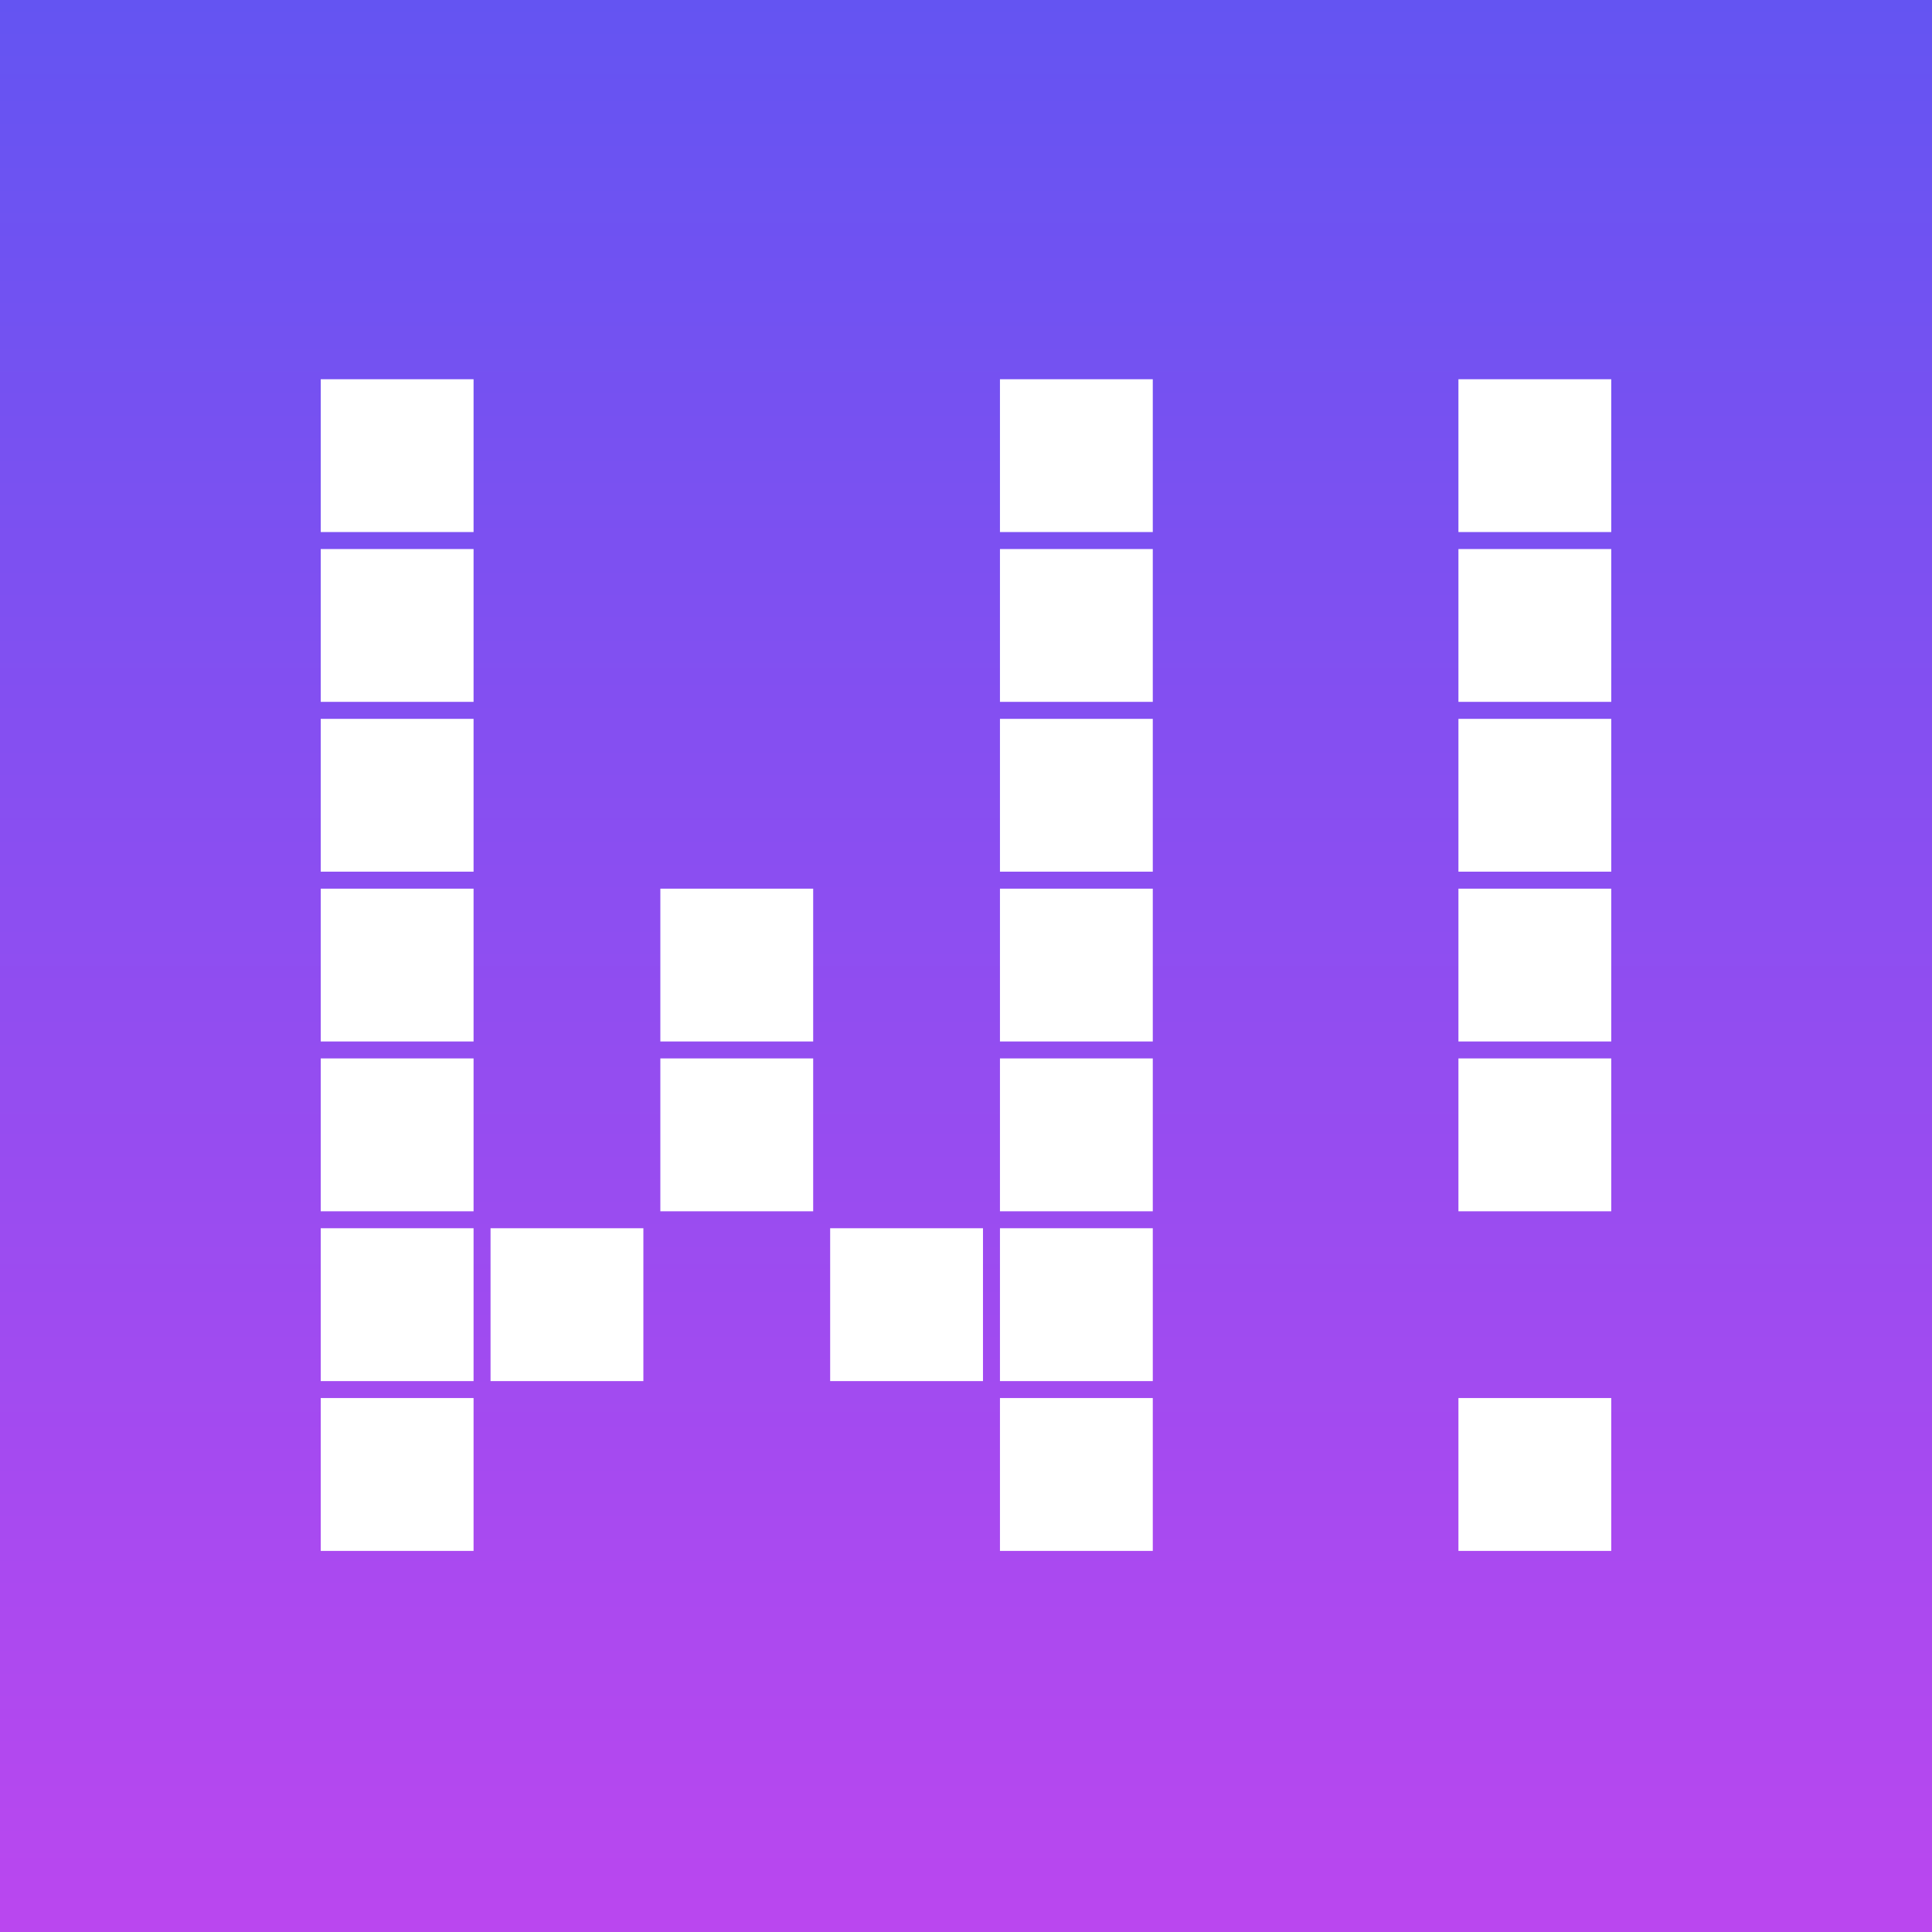
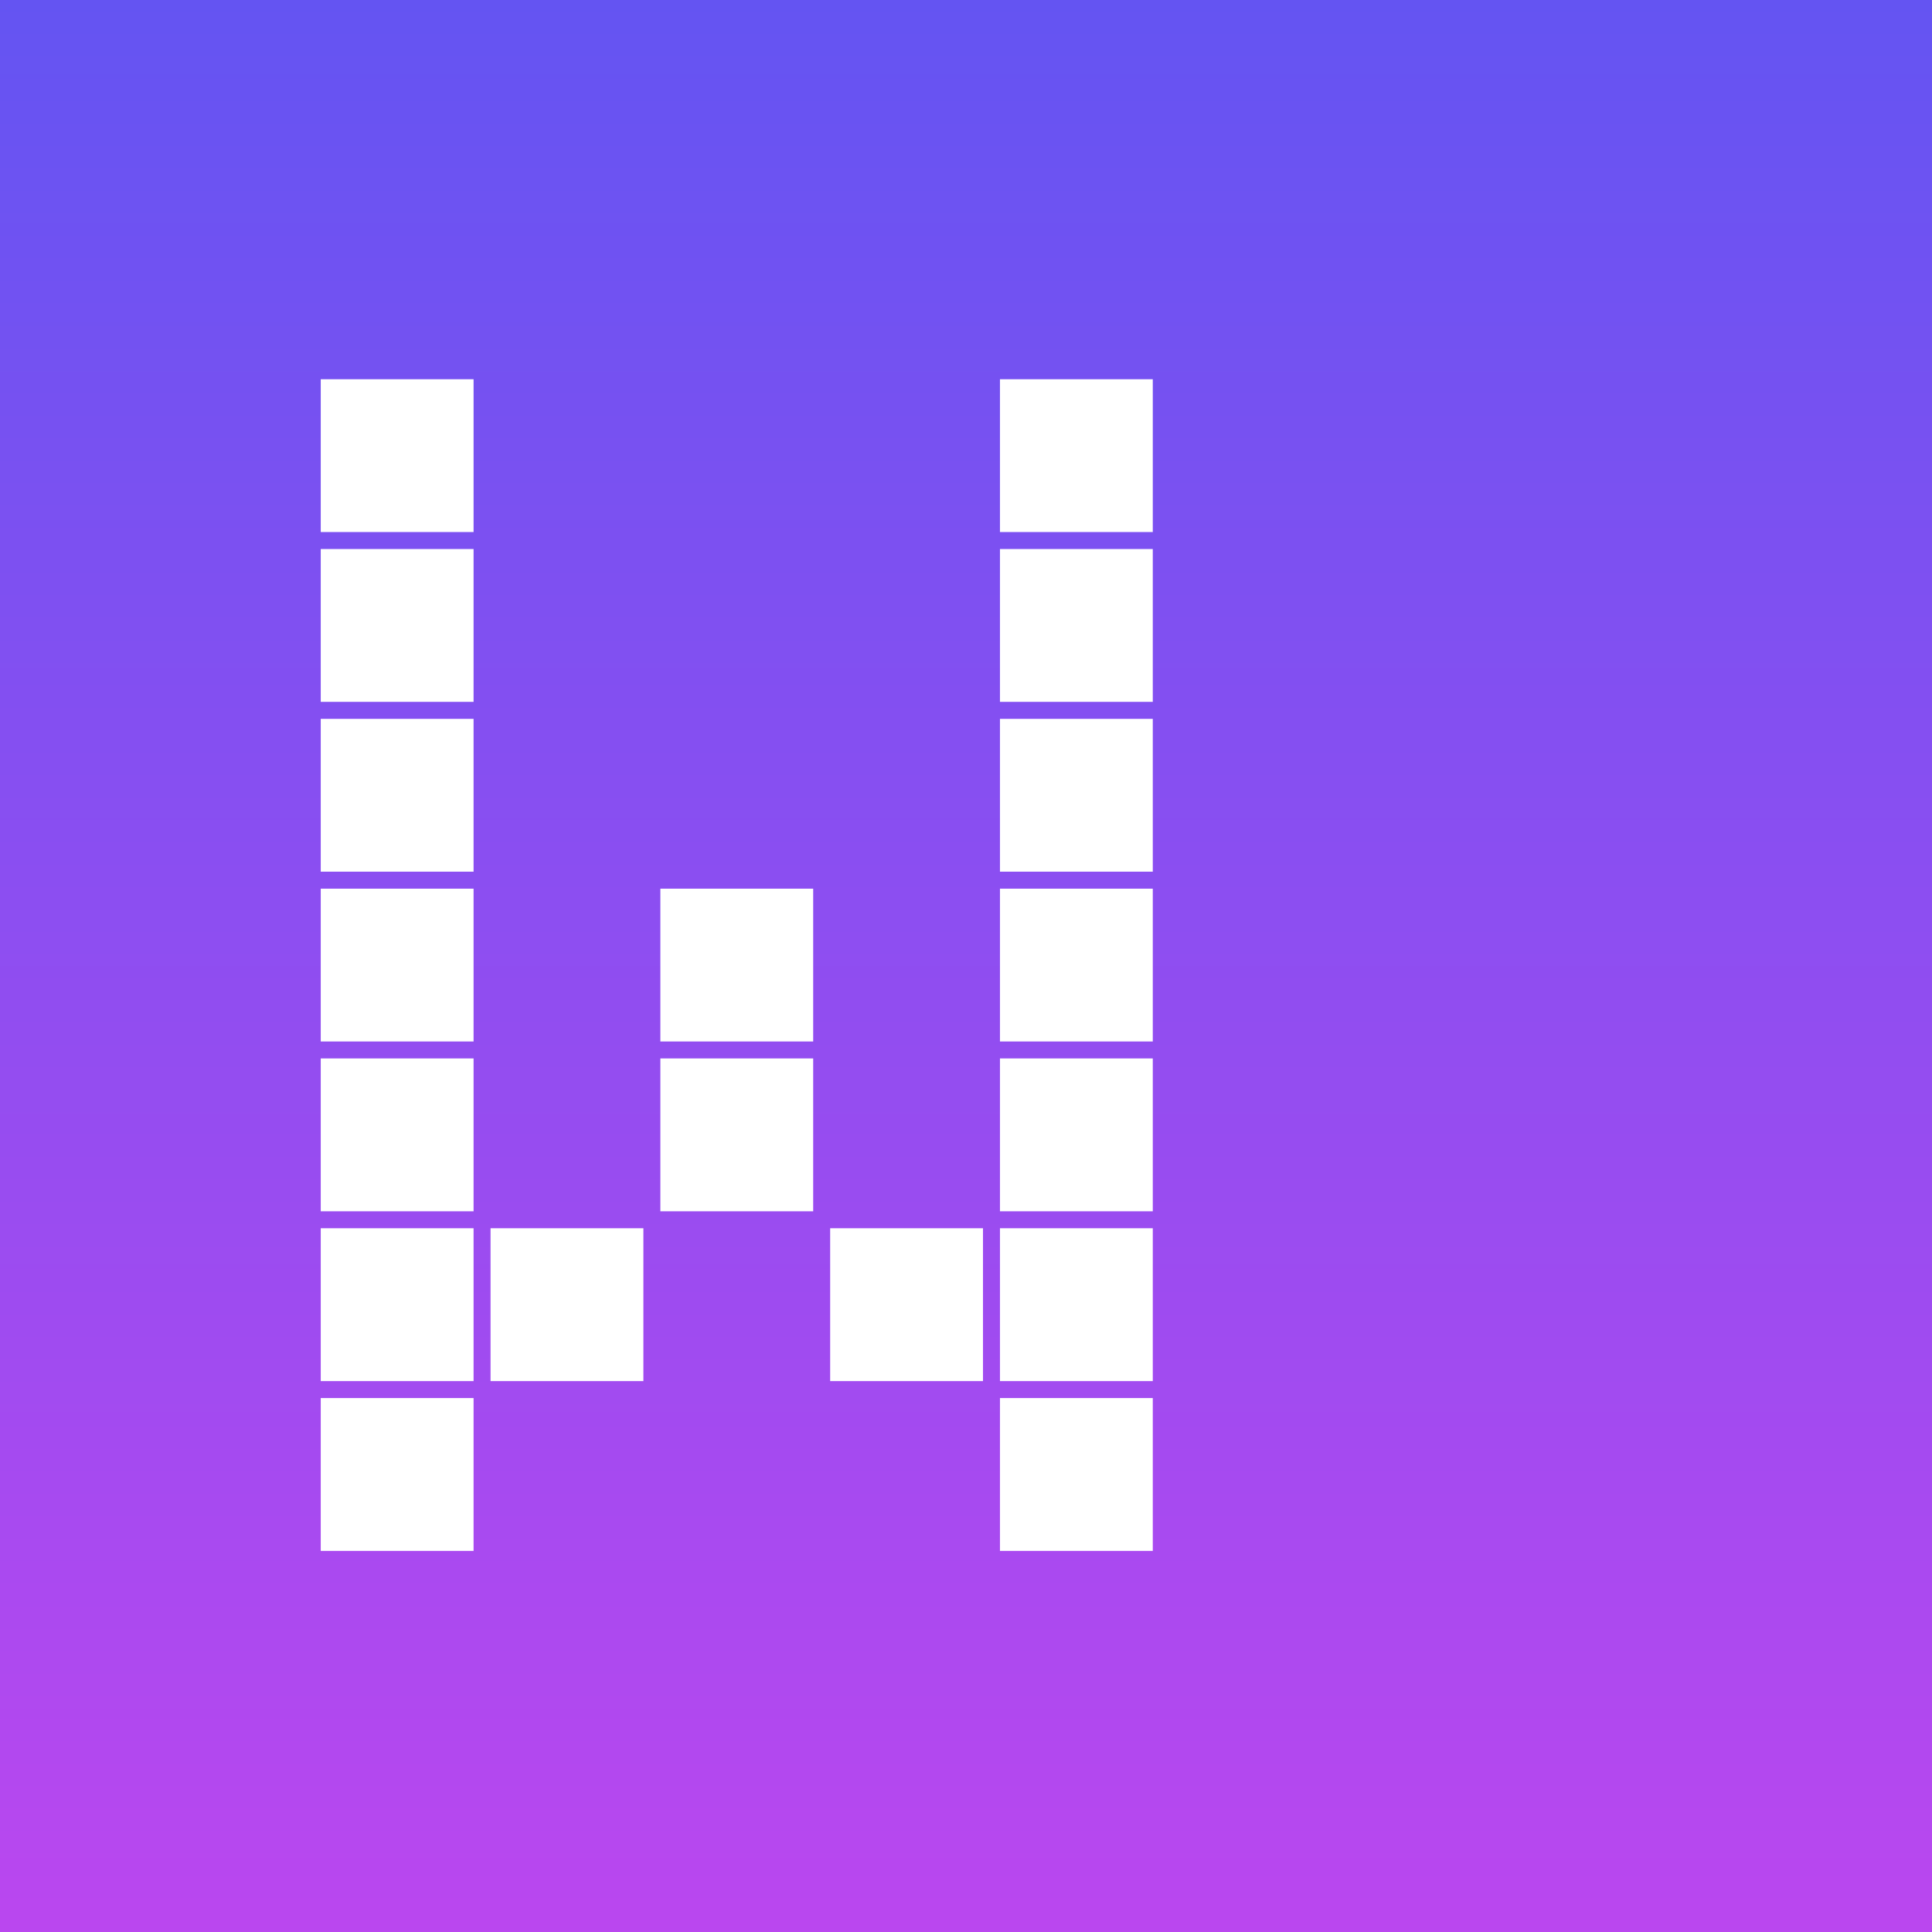
<svg xmlns="http://www.w3.org/2000/svg" width="1024" height="1024" viewBox="0 0 1024 1024" fill="none">
  <rect x="0" y="0" width="1024" height="1024" fill="#333333" stroke="none" />
  <rect width="1024" height="1024" fill="url(#paint0_linear_10_22)" />
  <rect width="1024" height="1024" />
-   <path d="M773.9 201H853.1C853.7 201 854 201 854 201C854 201 854 201.3 854 201.9V281.1C854 281.7 854 282 854 282C854 282 853.7 282 853.1 282H773.9C773.3 282 773 282 773 282C773 282 773 281.7 773 281.1V201.9C773 201.3 773 201 773 201C773 201 773.3 201 773.9 201ZM773.9 291H853.1C853.7 291 854 291 854 291C854 291 854 291.3 854 291.9V371.1C854 371.7 854 372 854 372C854 372 853.7 372 853.1 372H773.9C773.3 372 773 372 773 372C773 372 773 371.7 773 371.1V291.9C773 291.3 773 291 773 291C773 291 773.3 291 773.9 291ZM773.9 381H853.1C853.7 381 854 381 854 381C854 381 854 381.3 854 381.9V461.1C854 461.7 854 462 854 462C854 462 853.7 462 853.1 462H773.9C773.3 462 773 462 773 462C773 462 773 461.7 773 461.1V381.9C773 381.3 773 381 773 381C773 381 773.3 381 773.9 381ZM773.9 471H853.1C853.7 471 854 471 854 471C854 471 854 471.3 854 471.9V551.1C854 551.7 854 552 854 552C854 552 853.7 552 853.1 552H773.9C773.3 552 773 552 773 552C773 552 773 551.7 773 551.1V471.9C773 471.3 773 471 773 471C773 471 773.3 471 773.9 471ZM773.9 561H853.1C853.7 561 854 561 854 561C854 561 854 561.3 854 561.9V641.1C854 641.7 854 642 854 642C854 642 853.7 642 853.1 642H773.9C773.3 642 773 642 773 642C773 642 773 641.7 773 641.1V561.9C773 561.3 773 561 773 561C773 561 773.3 561 773.9 561ZM773.9 741H853.1C853.7 741 854 741 854 741C854 741 854 741.3 854 741.9V821.1C854 821.7 854 822 854 822C854 822 853.7 822 853.1 822H773.9C773.3 822 773 822 773 822C773 822 773 821.7 773 821.1V741.9C773 741.3 773 741 773 741C773 741 773.3 741 773.9 741Z" fill="white" />
-   <path d="M170.9 201H250.1C250.7 201 251 201 251 201C251 201 251 201.3 251 201.9V281.1C251 281.7 251 282 251 282C251 282 250.7 282 250.1 282H170.9C170.3 282 170 282 170 282C170 282 170 281.7 170 281.1V201.9C170 201.3 170 201 170 201C170 201 170.3 201 170.9 201ZM530.9 201H610.1C610.7 201 611 201 611 201C611 201 611 201.3 611 201.9V281.1C611 281.7 611 282 611 282C611 282 610.7 282 610.1 282H530.9C530.3 282 530 282 530 282C530 282 530 281.7 530 281.1V201.9C530 201.3 530 201 530 201C530 201 530.3 201 530.9 201ZM170.9 291H250.1C250.7 291 251 291 251 291C251 291 251 291.3 251 291.9V371.1C251 371.7 251 372 251 372C251 372 250.7 372 250.1 372H170.9C170.3 372 170 372 170 372C170 372 170 371.7 170 371.1V291.9C170 291.3 170 291 170 291C170 291 170.3 291 170.9 291ZM530.9 291H610.1C610.7 291 611 291 611 291C611 291 611 291.3 611 291.9V371.1C611 371.7 611 372 611 372C611 372 610.7 372 610.1 372H530.9C530.3 372 530 372 530 372C530 372 530 371.7 530 371.1V291.9C530 291.3 530 291 530 291C530 291 530.3 291 530.9 291ZM170.9 381H250.1C250.7 381 251 381 251 381C251 381 251 381.3 251 381.9V461.1C251 461.7 251 462 251 462C251 462 250.7 462 250.1 462H170.9C170.3 462 170 462 170 462C170 462 170 461.7 170 461.1V381.9C170 381.3 170 381 170 381C170 381 170.3 381 170.9 381ZM530.9 381H610.1C610.7 381 611 381 611 381C611 381 611 381.3 611 381.9V461.1C611 461.7 611 462 611 462C611 462 610.7 462 610.1 462H530.9C530.3 462 530 462 530 462C530 462 530 461.7 530 461.1V381.9C530 381.3 530 381 530 381C530 381 530.3 381 530.9 381ZM170.9 471H250.1C250.7 471 251 471 251 471C251 471 251 471.3 251 471.9V551.1C251 551.7 251 552 251 552C251 552 250.7 552 250.1 552H170.9C170.3 552 170 552 170 552C170 552 170 551.7 170 551.1V471.9C170 471.3 170 471 170 471C170 471 170.3 471 170.9 471ZM350.9 471H430.1C430.7 471 431 471 431 471C431 471 431 471.3 431 471.9V551.1C431 551.7 431 552 431 552C431 552 430.7 552 430.1 552H350.9C350.3 552 350 552 350 552C350 552 350 551.7 350 551.1V471.9C350 471.3 350 471 350 471C350 471 350.3 471 350.9 471ZM530.9 471H610.1C610.7 471 611 471 611 471C611 471 611 471.3 611 471.9V551.1C611 551.7 611 552 611 552C611 552 610.7 552 610.1 552H530.9C530.3 552 530 552 530 552C530 552 530 551.7 530 551.1V471.9C530 471.3 530 471 530 471C530 471 530.3 471 530.9 471ZM170.9 561H250.1C250.7 561 251 561 251 561C251 561 251 561.3 251 561.9V641.1C251 641.7 251 642 251 642C251 642 250.7 642 250.1 642H170.9C170.3 642 170 642 170 642C170 642 170 641.7 170 641.1V561.9C170 561.3 170 561 170 561C170 561 170.3 561 170.9 561ZM350.9 561H430.1C430.7 561 431 561 431 561C431 561 431 561.3 431 561.9V641.1C431 641.7 431 642 431 642C431 642 430.7 642 430.1 642H350.9C350.3 642 350 642 350 642C350 642 350 641.7 350 641.1V561.9C350 561.3 350 561 350 561C350 561 350.3 561 350.9 561ZM530.9 561H610.1C610.7 561 611 561 611 561C611 561 611 561.3 611 561.9V641.1C611 641.7 611 642 611 642C611 642 610.7 642 610.1 642H530.9C530.3 642 530 642 530 642C530 642 530 641.7 530 641.1V561.9C530 561.3 530 561 530 561C530 561 530.3 561 530.9 561ZM170.9 651H250.1C250.7 651 251 651 251 651C251 651 251 651.3 251 651.9V731.1C251 731.7 251 732 251 732C251 732 250.7 732 250.1 732H170.9C170.3 732 170 732 170 732C170 732 170 731.7 170 731.1V651.9C170 651.3 170 651 170 651C170 651 170.3 651 170.9 651ZM260.9 651H340.1C340.7 651 341 651 341 651C341 651 341 651.3 341 651.9V731.1C341 731.7 341 732 341 732C341 732 340.7 732 340.1 732H260.9C260.3 732 260 732 260 732C260 732 260 731.7 260 731.1V651.9C260 651.3 260 651 260 651C260 651 260.3 651 260.9 651ZM440.9 651H520.1C520.7 651 521 651 521 651C521 651 521 651.3 521 651.9V731.1C521 731.7 521 732 521 732C521 732 520.7 732 520.1 732H440.9C440.3 732 440 732 440 732C440 732 440 731.7 440 731.1V651.9C440 651.3 440 651 440 651C440 651 440.3 651 440.9 651ZM530.9 651H610.1C610.7 651 611 651 611 651C611 651 611 651.3 611 651.9V731.1C611 731.7 611 732 611 732C611 732 610.7 732 610.1 732H530.9C530.3 732 530 732 530 732C530 732 530 731.7 530 731.1V651.9C530 651.3 530 651 530 651C530 651 530.3 651 530.9 651ZM170.9 741H250.1C250.7 741 251 741 251 741C251 741 251 741.3 251 741.9V821.1C251 821.7 251 822 251 822C251 822 250.7 822 250.1 822H170.9C170.3 822 170 822 170 822C170 822 170 821.7 170 821.1V741.9C170 741.3 170 741 170 741C170 741 170.3 741 170.9 741ZM530.9 741H610.1C610.7 741 611 741 611 741C611 741 611 741.3 611 741.9V821.1C611 821.7 611 822 611 822C611 822 610.7 822 610.1 822H530.9C530.3 822 530 822 530 822C530 822 530 821.7 530 821.1V741.9C530 741.3 530 741 530 741C530 741 530.3 741 530.9 741Z" fill="white" />
+   <path d="M170.9 201H250.1C250.7 201 251 201 251 201C251 201 251 201.3 251 201.9V281.1C251 281.7 251 282 251 282C251 282 250.7 282 250.1 282H170.9C170.3 282 170 282 170 282C170 282 170 281.7 170 281.1V201.9C170 201.3 170 201 170 201C170 201 170.3 201 170.9 201ZM530.9 201H610.1C610.7 201 611 201 611 201C611 201 611 201.3 611 201.9V281.1C611 281.7 611 282 611 282C611 282 610.7 282 610.1 282H530.9C530.3 282 530 282 530 282C530 282 530 281.7 530 281.1V201.9C530 201.3 530 201 530 201C530 201 530.3 201 530.9 201ZM170.9 291H250.1C250.7 291 251 291 251 291C251 291 251 291.3 251 291.9V371.1C251 371.7 251 372 251 372C251 372 250.7 372 250.1 372H170.9C170.3 372 170 372 170 372C170 372 170 371.7 170 371.1V291.9C170 291.3 170 291 170 291C170 291 170.3 291 170.9 291ZM530.9 291H610.1C610.7 291 611 291 611 291C611 291 611 291.3 611 291.9V371.1C611 371.7 611 372 611 372C611 372 610.7 372 610.1 372H530.9C530.3 372 530 372 530 372C530 372 530 371.7 530 371.1V291.9C530 291.3 530 291 530 291C530 291 530.3 291 530.9 291ZM170.9 381H250.1C250.7 381 251 381 251 381C251 381 251 381.3 251 381.9V461.1C251 461.7 251 462 251 462C251 462 250.7 462 250.1 462H170.9C170.3 462 170 462 170 462C170 462 170 461.7 170 461.1V381.9C170 381.3 170 381 170 381C170 381 170.3 381 170.9 381ZM530.9 381H610.1C610.7 381 611 381 611 381C611 381 611 381.3 611 381.9V461.1C611 461.7 611 462 611 462C611 462 610.7 462 610.1 462H530.9C530.3 462 530 462 530 462C530 462 530 461.7 530 461.1V381.9C530 381.3 530 381 530 381C530 381 530.3 381 530.9 381ZM170.9 471H250.1C250.7 471 251 471 251 471C251 471 251 471.3 251 471.9V551.1C251 551.7 251 552 251 552C251 552 250.7 552 250.1 552H170.9C170.3 552 170 552 170 552C170 552 170 551.7 170 551.1V471.9C170 471.3 170 471 170 471C170 471 170.3 471 170.9 471ZM350.9 471H430.1C430.7 471 431 471 431 471C431 471 431 471.3 431 471.9V551.1C431 551.7 431 552 431 552C431 552 430.7 552 430.1 552H350.9C350.3 552 350 552 350 552C350 552 350 551.7 350 551.1V471.9C350 471.3 350 471 350 471C350 471 350.3 471 350.9 471ZM530.9 471H610.1C610.7 471 611 471 611 471C611 471 611 471.3 611 471.9V551.1C611 551.7 611 552 611 552C611 552 610.7 552 610.1 552H530.9C530.3 552 530 552 530 552C530 552 530 551.7 530 551.1V471.9C530 471.3 530 471 530 471C530 471 530.3 471 530.9 471ZM170.9 561H250.1C250.7 561 251 561 251 561C251 561 251 561.3 251 561.9V641.1C251 641.7 251 642 251 642C251 642 250.7 642 250.1 642H170.9C170.3 642 170 642 170 642C170 642 170 641.7 170 641.1V561.9C170 561.3 170 561 170 561C170 561 170.3 561 170.9 561ZM350.9 561H430.1C430.7 561 431 561 431 561C431 561 431 561.3 431 561.9V641.1C431 641.7 431 642 431 642C431 642 430.7 642 430.1 642H350.9C350.3 642 350 642 350 642C350 642 350 641.7 350 641.1V561.9C350 561.3 350 561 350 561C350 561 350.3 561 350.9 561ZM530.9 561H610.1C610.7 561 611 561 611 561C611 561 611 561.3 611 561.9V641.1C611 641.7 611 642 611 642C611 642 610.7 642 610.1 642H530.9C530.3 642 530 642 530 642C530 642 530 641.7 530 641.1V561.9C530 561.3 530 561 530 561C530 561 530.3 561 530.9 561ZM170.9 651H250.1C250.7 651 251 651 251 651C251 651 251 651.3 251 651.9V731.1C251 731.7 251 732 251 732C251 732 250.7 732 250.1 732H170.9C170.3 732 170 732 170 732C170 732 170 731.7 170 731.1V651.9C170 651.3 170 651 170 651C170 651 170.3 651 170.9 651ZM260.9 651H340.1C340.7 651 341 651 341 651C341 651 341 651.3 341 651.9V731.1C341 731.7 341 732 341 732C341 732 340.7 732 340.1 732H260.9C260.3 732 260 732 260 732C260 732 260 731.7 260 731.1V651.9C260 651.3 260 651 260 651C260 651 260.3 651 260.9 651ZM440.9 651H520.1C520.7 651 521 651 521 651C521 651 521 651.3 521 651.9V731.1C521 731.7 521 732 521 732C521 732 520.7 732 520.1 732H440.9C440.3 732 440 732 440 732C440 732 440 731.7 440 731.1V651.9C440 651.3 440 651 440 651C440 651 440.3 651 440.9 651ZM530.9 651H610.1C610.7 651 611 651 611 651C611 651 611 651.3 611 651.9V731.1C611 731.7 611 732 611 732C611 732 610.7 732 610.1 732C530.3 732 530 732 530 732C530 732 530 731.7 530 731.1V651.9C530 651.3 530 651 530 651C530 651 530.3 651 530.9 651ZM170.9 741H250.1C250.7 741 251 741 251 741C251 741 251 741.3 251 741.9V821.1C251 821.7 251 822 251 822C251 822 250.7 822 250.1 822H170.9C170.3 822 170 822 170 822C170 822 170 821.7 170 821.1V741.9C170 741.3 170 741 170 741C170 741 170.3 741 170.9 741ZM530.9 741H610.1C610.7 741 611 741 611 741C611 741 611 741.3 611 741.9V821.1C611 821.7 611 822 611 822C611 822 610.7 822 610.1 822H530.9C530.3 822 530 822 530 822C530 822 530 821.7 530 821.1V741.9C530 741.3 530 741 530 741C530 741 530.3 741 530.9 741Z" fill="white" />
  <defs>
    <linearGradient id="paint0_linear_10_22" x1="512" y1="0" x2="512" y2="1024" gradientUnits="userSpaceOnUse">
      <stop stop-color="#6454F2" />
      <stop offset="1" stop-color="#BA47EF" />
    </linearGradient>
  </defs>
</svg>